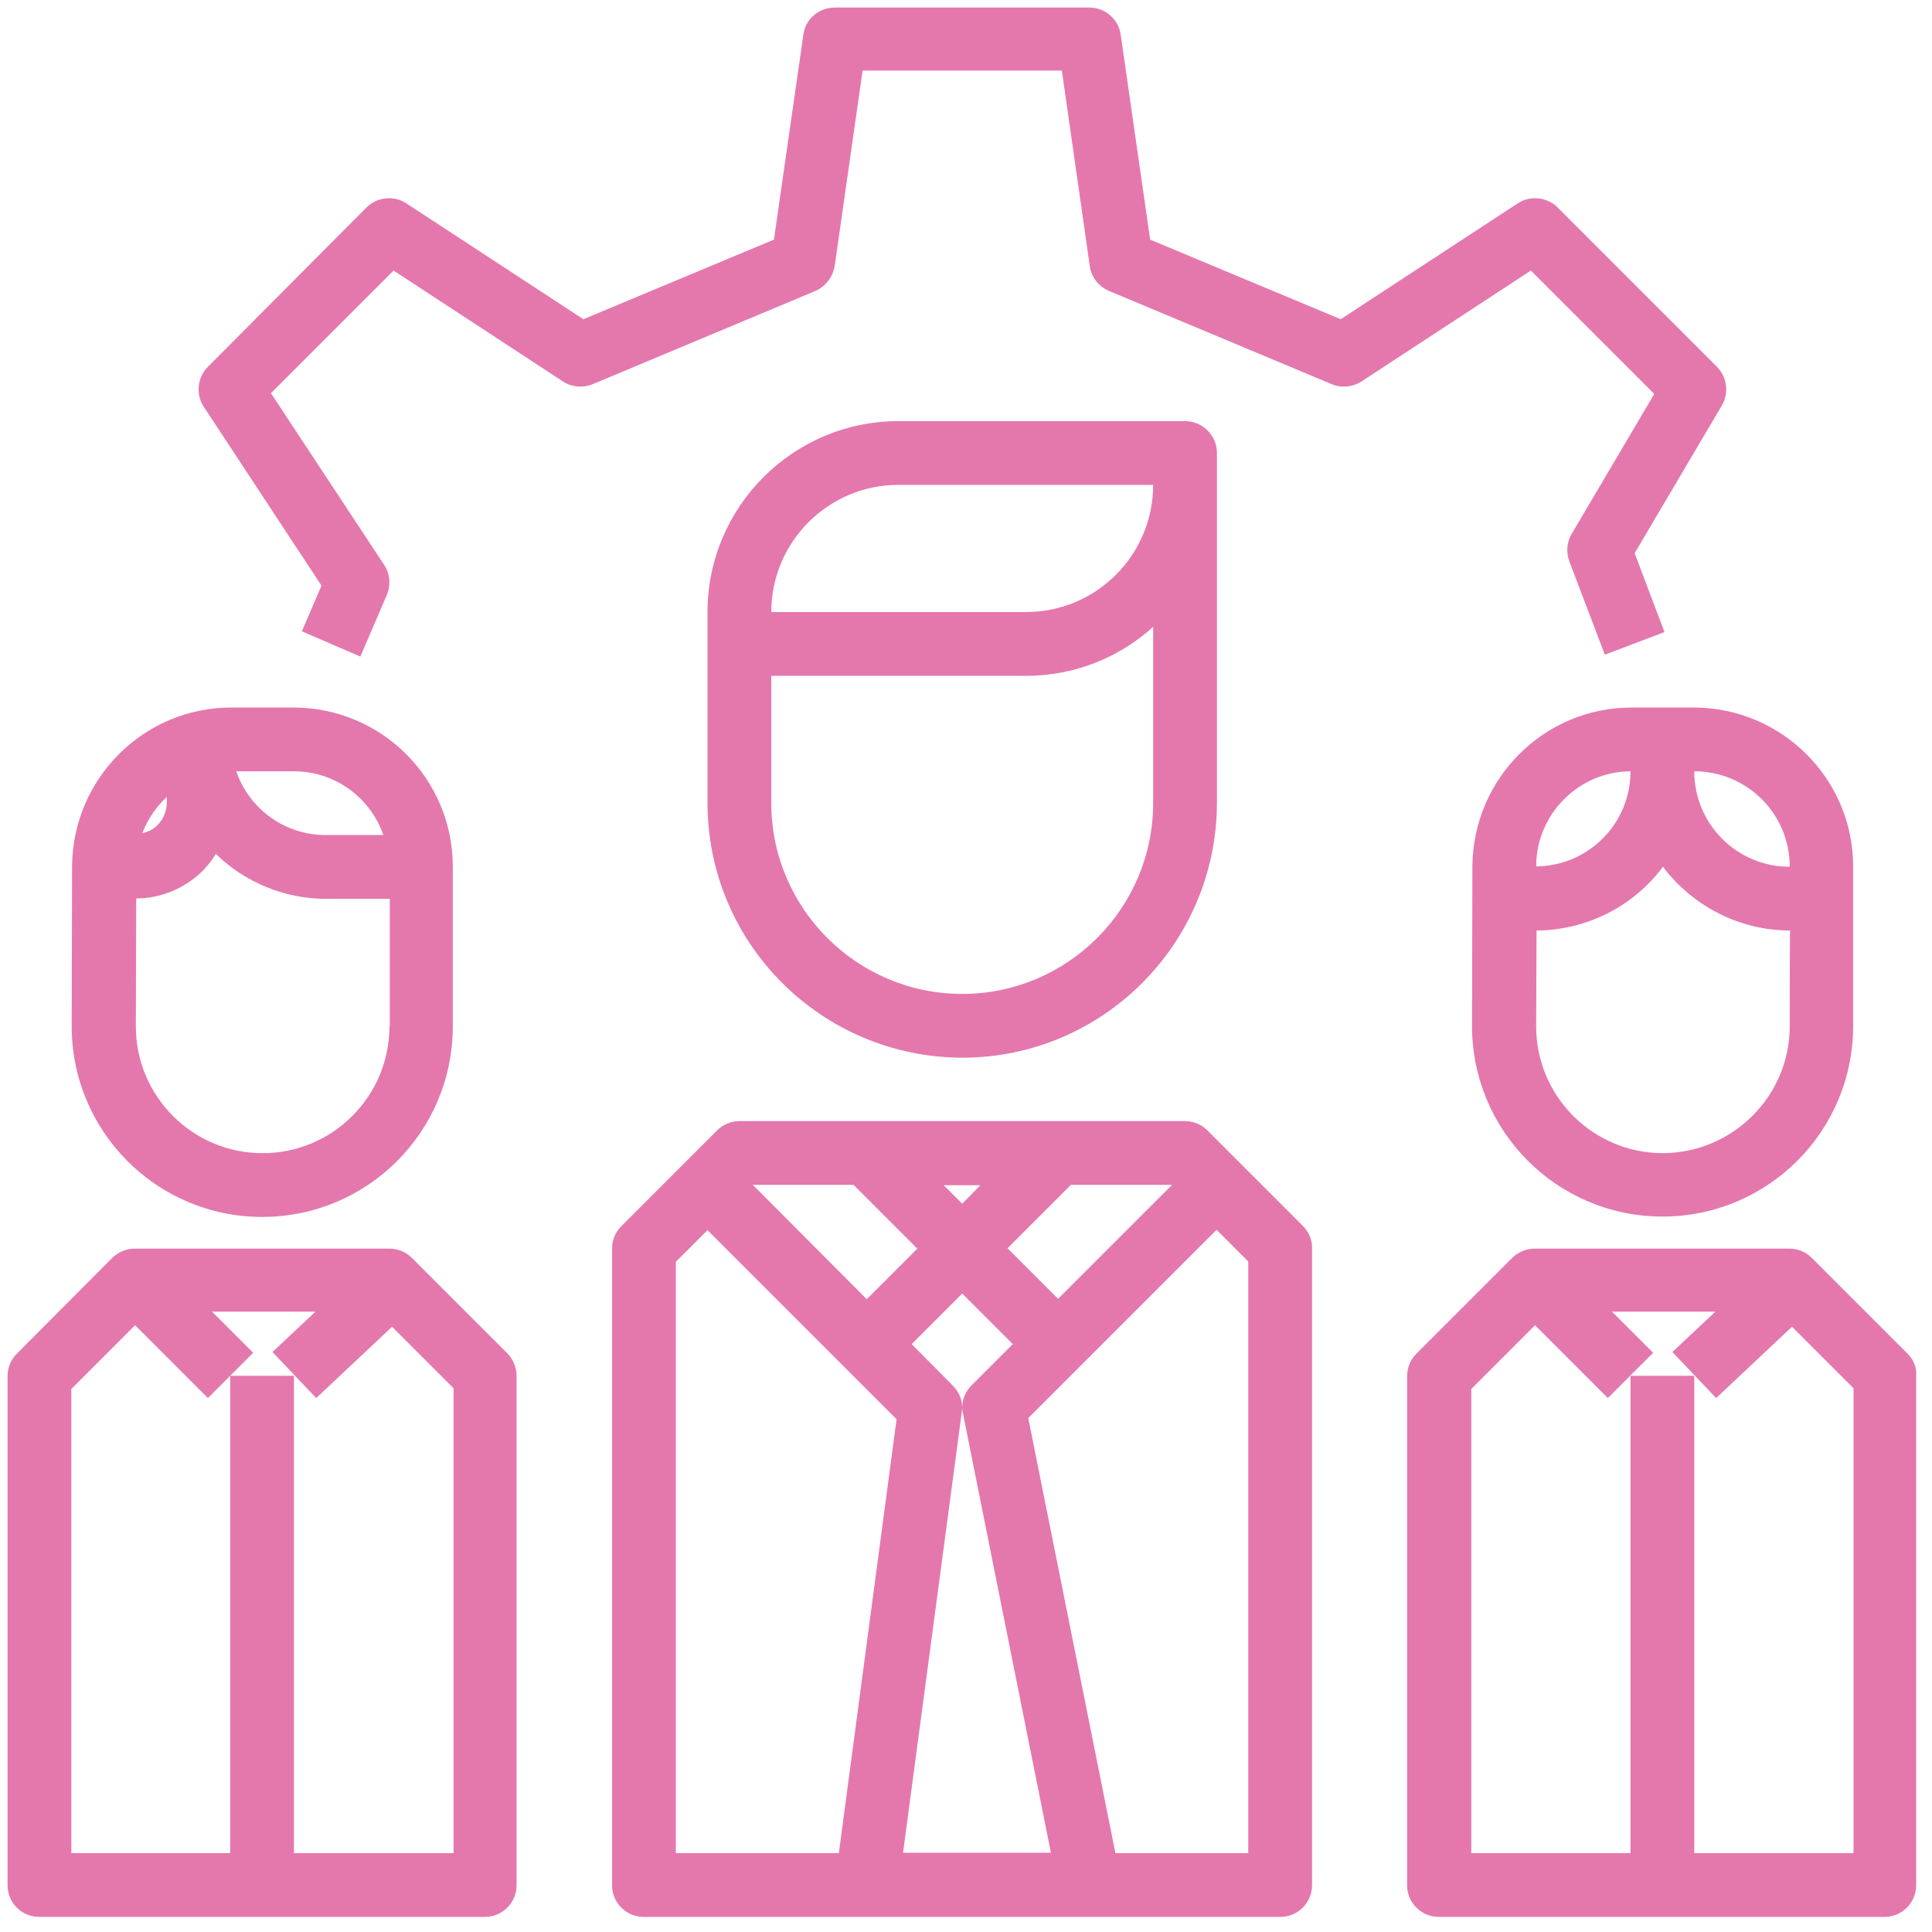
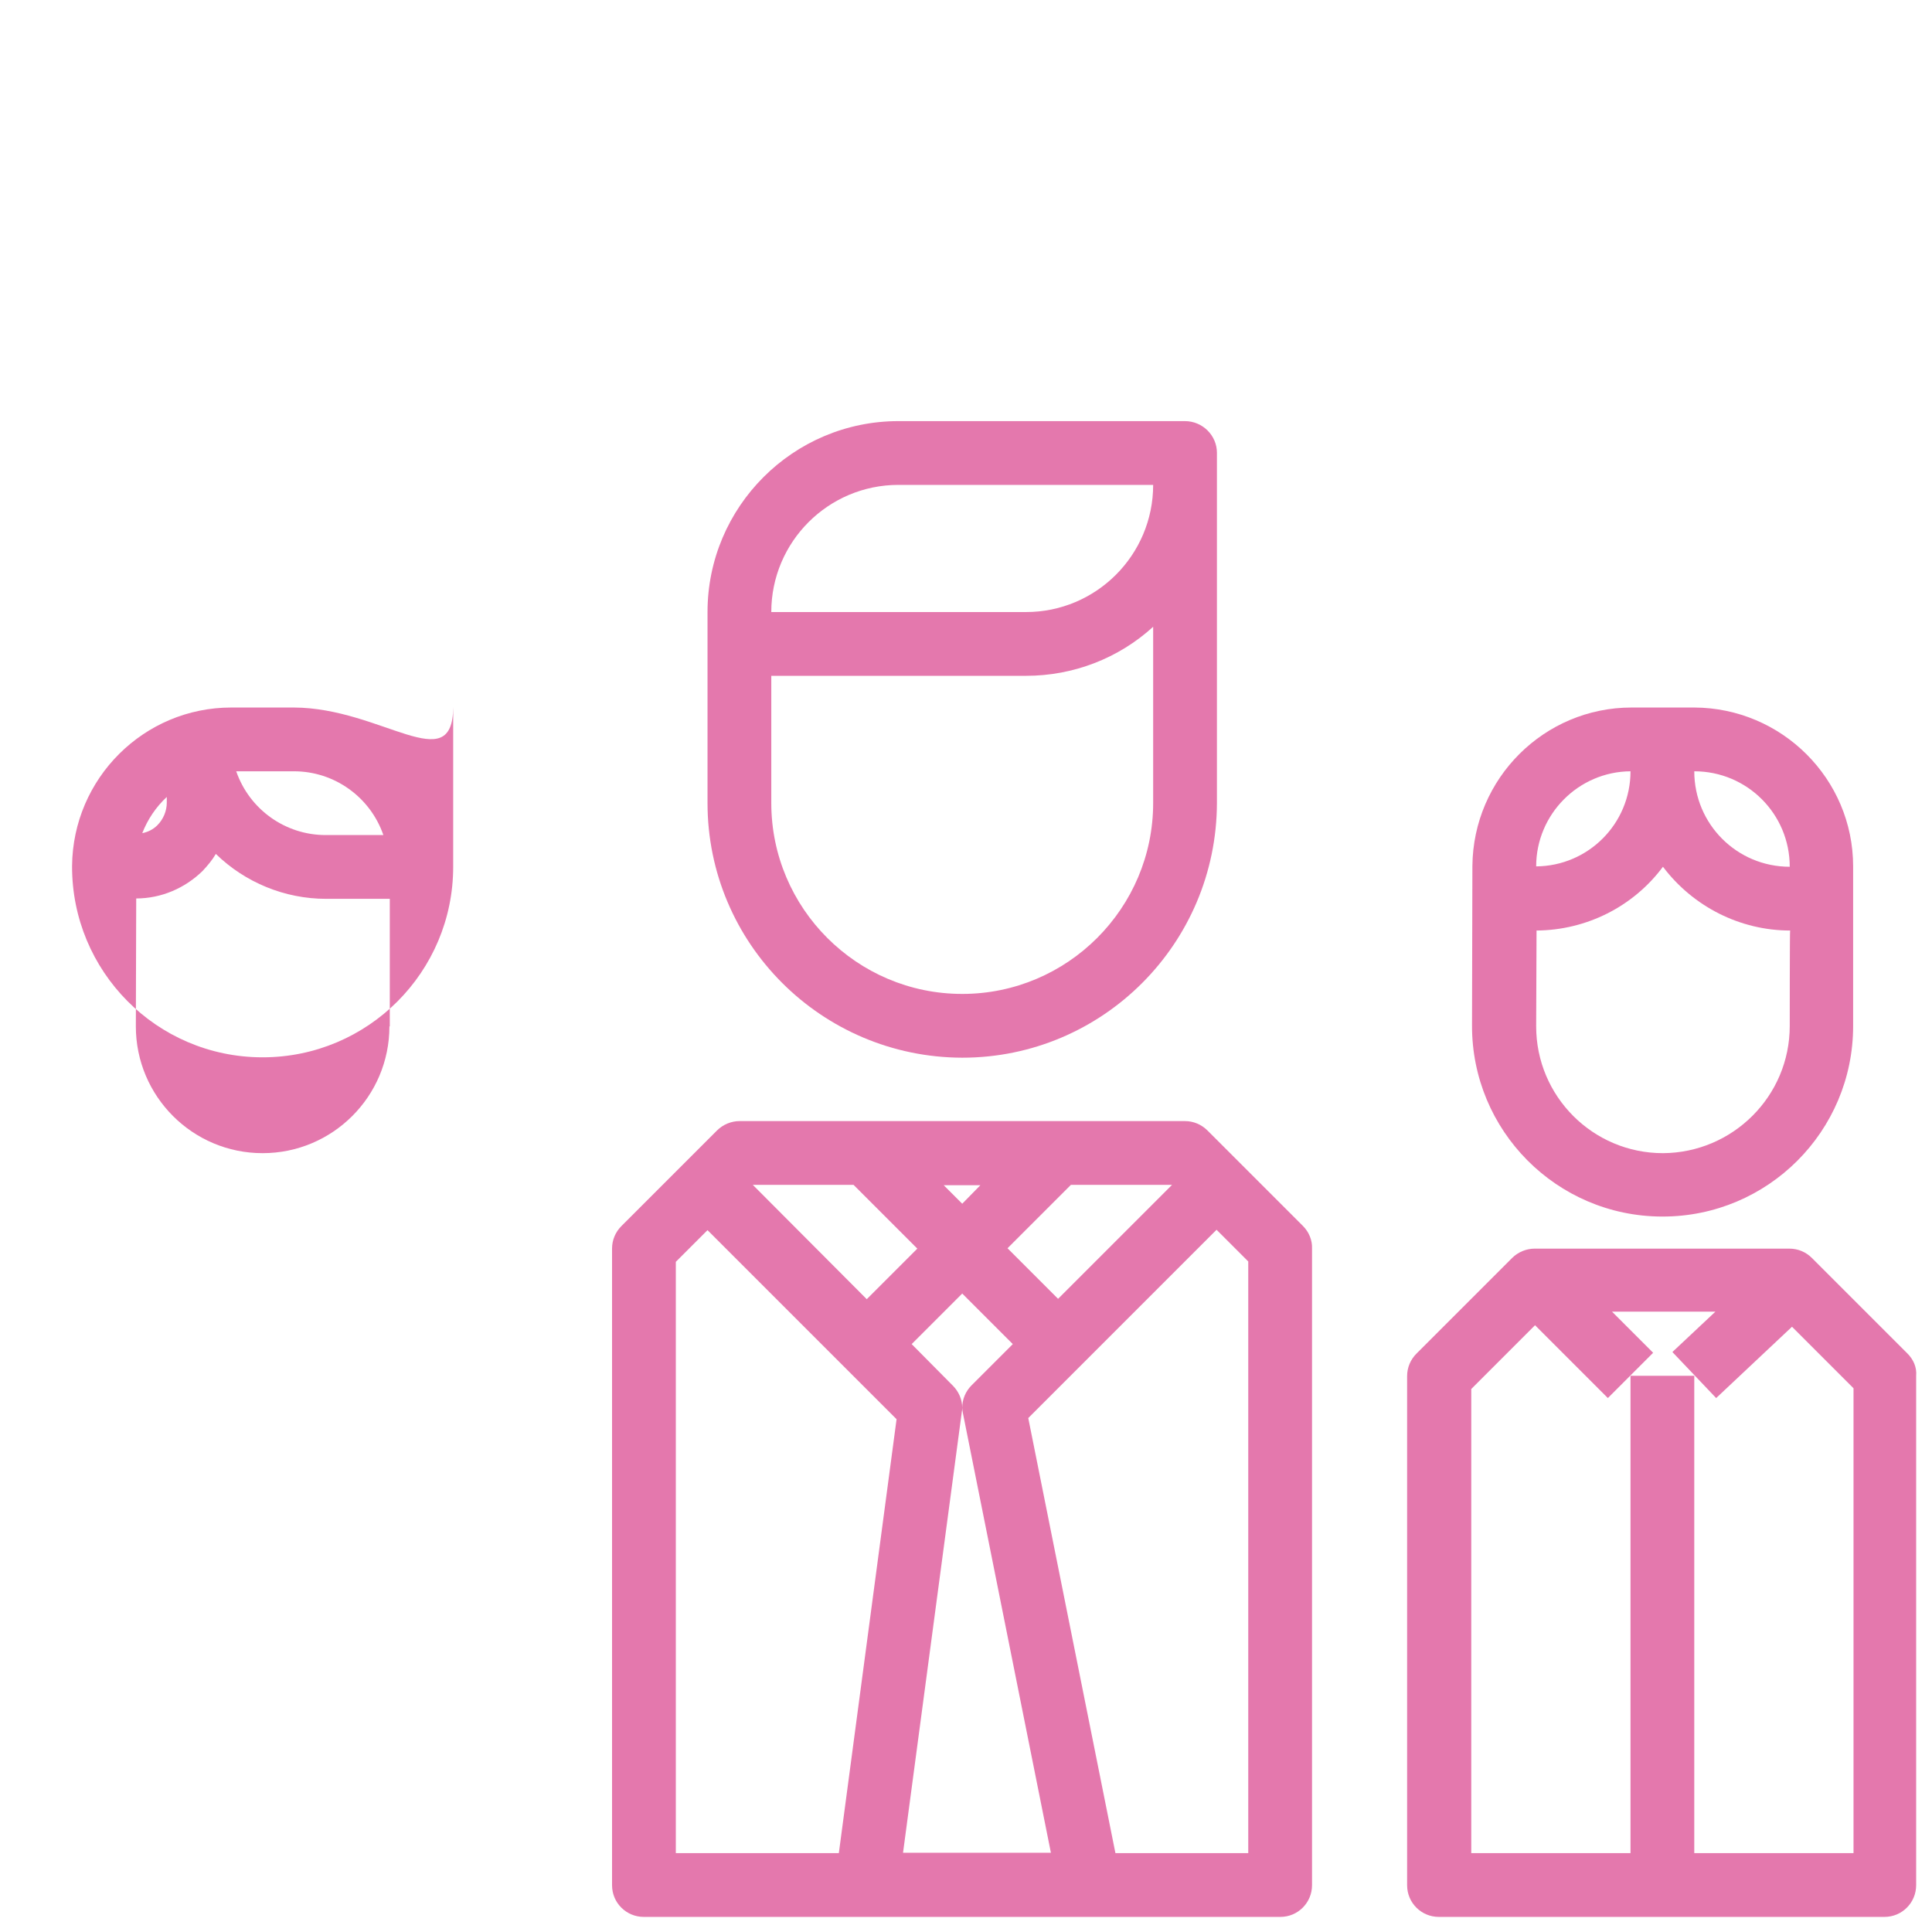
<svg xmlns="http://www.w3.org/2000/svg" version="1.1" id="Capa_1" x="0px" y="0px" viewBox="0 0 512 512" enable-background="new 0 0 512 512" xml:space="preserve">
  <g>
    <g>
-       <path fill="#E478AD" d="M455,97.2L412.8,55c-2.8-2.8-7.2-3.3-10.6-1.1l-46.9,30.7l-50.5-21.1l-7.8-54.3c-0.6-4.2-4.2-7.2-8.3-7.2    h-67.5c-4.2,0-7.8,3.1-8.3,7.2l-7.8,54.3l-50.5,21.1l-46.9-30.7c-3.3-2.2-7.8-1.7-10.6,1.1L55.1,97.2c-2.8,2.8-3.3,7.3-1.1,10.6    l31.2,47.4L80,167.3l15.5,6.7l7-16.3c1.1-2.6,0.9-5.6-0.7-8l-30-45.5l32.5-32.5l44.9,29.4c2.3,1.5,5.3,1.8,7.9,0.7l59-24.7    c2.7-1.2,4.6-3.7,5.1-6.6l7.4-51.8h52.8l7.4,51.8c0.4,2.9,2.3,5.4,5.1,6.6l59,24.7c2.6,1.1,5.5,0.8,7.9-0.7l44.9-29.4l32.7,32.7    l-21.9,37.1c-1.3,2.2-1.5,4.9-0.6,7.3l9.4,24.7l15.8-6l-7.9-20.9l23.2-39.3C458.2,104.1,457.7,99.9,455,97.2z" />
-     </g>
+       </g>
  </g>
  <g>
    <g>
      <path fill="#E478AD" d="M345.3,324.9L320,299.6c-1.6-1.6-3.7-2.5-6-2.5H196c-2.2,0-4.4,0.9-6,2.5l-25.3,25.3    c-1.6,1.6-2.5,3.7-2.5,6v168.7c0,4.7,3.8,8.4,8.4,8.4h168.7c4.7,0,8.4-3.8,8.4-8.4V330.9C347.8,328.7,346.9,326.5,345.3,324.9z     M283.8,314h26.8l-30.2,30.2l-13.4-13.4L283.8,314z M268.4,356.2l-10.9,10.9c-1.6,1.6-2.5,3.7-2.5,6c0-2.2-0.9-4.3-2.5-5.9    l-10.9-11l13.4-13.4L268.4,356.2z M259.9,314L255,319l-4.9-4.9H259.9z M226.2,314l16.9,16.9l-13.4,13.4L199.5,314H226.2z     M222.3,491.1h-43.2V334.4l8.4-8.4l36.2,36.2l13.9,13.9L222.3,491.1z M239.3,491.1l15.6-117c0.1-0.4,0.1-0.7,0.1-1.1    c0,0.5,0.1,1.1,0.2,1.6l23.3,116.4H239.3z M330.9,491.1h-35.3l-23.1-115.3l13.7-13.7l36.2-36.2l8.4,8.4V491.1z" />
    </g>
  </g>
  <g>
    <g>
      <path fill="#E478AD" d="M314,111.6h-75.9c-27.9,0-50.6,22.7-50.6,50.6v50.6c0,37.2,30.2,67.4,67.5,67.5    c37.2,0,67.4-30.2,67.5-67.5v-92.8C322.5,115.4,318.7,111.6,314,111.6z M305.6,212.8c0,27.9-22.7,50.6-50.6,50.6    s-50.6-22.7-50.6-50.6v-33.7h67.5c12.5,0,24.5-4.6,33.7-13V212.8z M271.9,162.2h-67.5c0-18.6,15.1-33.7,33.7-33.7h67.5    C305.6,147.1,290.5,162.2,271.9,162.2z" />
    </g>
  </g>
  <g>
    <g>
      <path fill="#E478AD" d="M505.5,358.7l-25.3-25.3c-1.6-1.6-3.7-2.5-6-2.5h-67.5c-2.2,0-4.4,0.9-6,2.5l-25.3,25.3    c-1.6,1.6-2.5,3.7-2.5,6v134.9c0,4.7,3.8,8.4,8.4,8.4h118.1c4.7,0,8.4-3.8,8.4-8.4V364.6C508,362.4,507.1,360.3,505.5,358.7z     M491.1,491.1H449V364.6h-16.9v126.5h-42.2v-123l16.9-16.9l19.3,19.3l6-6l6-6l-10.9-10.9h27.4l-11.4,10.7l5.8,6.1l5.8,6.1    l20.1-18.9l16.3,16.3V491.1z" />
    </g>
  </g>
  <g>
    <g>
      <path fill="#E478AD" d="M449,187.5h-16.6c-23.2,0-42,18.8-42.2,42l-0.1,42.2c-0.1,27.9,22.4,50.6,50.3,50.7c0.1,0,0.1,0,0.2,0    c27.9,0,50.5-22.6,50.5-50.5v-42.3C491.1,206.4,472.2,187.6,449,187.5z M407.1,229.6c0-13.8,11.2-25.1,25-25.2    C432.1,218.3,420.9,229.5,407.1,229.6L407.1,229.6z M474.3,271.9c0,18.6-15.1,33.6-33.6,33.7c-18.6,0-33.6-15.1-33.6-33.6    c0,0,0-0.1,0-0.1l0.1-25.3c13.2-0.1,25.6-6.3,33.5-16.9c8,10.6,20.5,16.9,33.7,16.9C474.3,246.6,474.3,271.9,474.3,271.9z     M449,204.4c14,0,25.3,11.3,25.3,25.3C460.3,229.7,449,218.4,449,204.4z" />
    </g>
  </g>
  <g>
    <g>
-       <path fill="#E478AD" d="M134.5,358.7l-25.3-25.3c-1.6-1.6-3.7-2.5-6-2.5H35.7c-2.2,0-4.4,0.9-6,2.5L4.5,358.7    c-1.6,1.6-2.5,3.7-2.5,6v134.9c0,4.7,3.8,8.4,8.4,8.4h118.1c4.7,0,8.4-3.8,8.4-8.4V364.6C136.9,362.4,136,360.3,134.5,358.7z     M120.1,491.1H77.9V364.6H61v126.5H18.9v-123l16.9-16.9l19.3,19.3l6-6l6-6l-10.9-10.9h27.4l-11.4,10.7l5.8,6.1l5.8,6.1l20.1-18.9    l16.3,16.3V491.1z" />
-     </g>
+       </g>
  </g>
  <g>
    <g>
-       <path fill="#E478AD" d="M77.9,187.5H61.3c-23.2,0-42,18.8-42.2,42L19,271.8c-0.1,27.9,22.4,50.6,50.3,50.7c0.1,0,0.1,0,0.2,0    c27.9,0,50.5-22.6,50.5-50.5v-42.3C120,206.4,101.2,187.6,77.9,187.5z M77.9,204.4c10.7,0,20.2,6.8,23.7,16.9H86.3    c-10.7,0-20.2-6.8-23.7-16.9H77.9z M44.2,211.2v1.5c0,2.2-0.9,4.4-2.5,6c-1.1,1.1-2.5,1.8-4,2.1C39.1,217.2,41.3,213.9,44.2,211.2    z M103.2,272c0,18.6-15.1,33.6-33.6,33.6c-18.6,0-33.6-15.1-33.6-33.6c0,0,0-0.1,0-0.1l0.1-33.8c6.6,0,12.9-2.7,17.6-7.3    c1.3-1.4,2.5-2.8,3.5-4.5c7.8,7.6,18.3,11.9,29.2,11.9h16.9V272z" />
+       <path fill="#E478AD" d="M77.9,187.5H61.3c-23.2,0-42,18.8-42.2,42c-0.1,27.9,22.4,50.6,50.3,50.7c0.1,0,0.1,0,0.2,0    c27.9,0,50.5-22.6,50.5-50.5v-42.3C120,206.4,101.2,187.6,77.9,187.5z M77.9,204.4c10.7,0,20.2,6.8,23.7,16.9H86.3    c-10.7,0-20.2-6.8-23.7-16.9H77.9z M44.2,211.2v1.5c0,2.2-0.9,4.4-2.5,6c-1.1,1.1-2.5,1.8-4,2.1C39.1,217.2,41.3,213.9,44.2,211.2    z M103.2,272c0,18.6-15.1,33.6-33.6,33.6c-18.6,0-33.6-15.1-33.6-33.6c0,0,0-0.1,0-0.1l0.1-33.8c6.6,0,12.9-2.7,17.6-7.3    c1.3-1.4,2.5-2.8,3.5-4.5c7.8,7.6,18.3,11.9,29.2,11.9h16.9V272z" />
    </g>
  </g>
</svg>